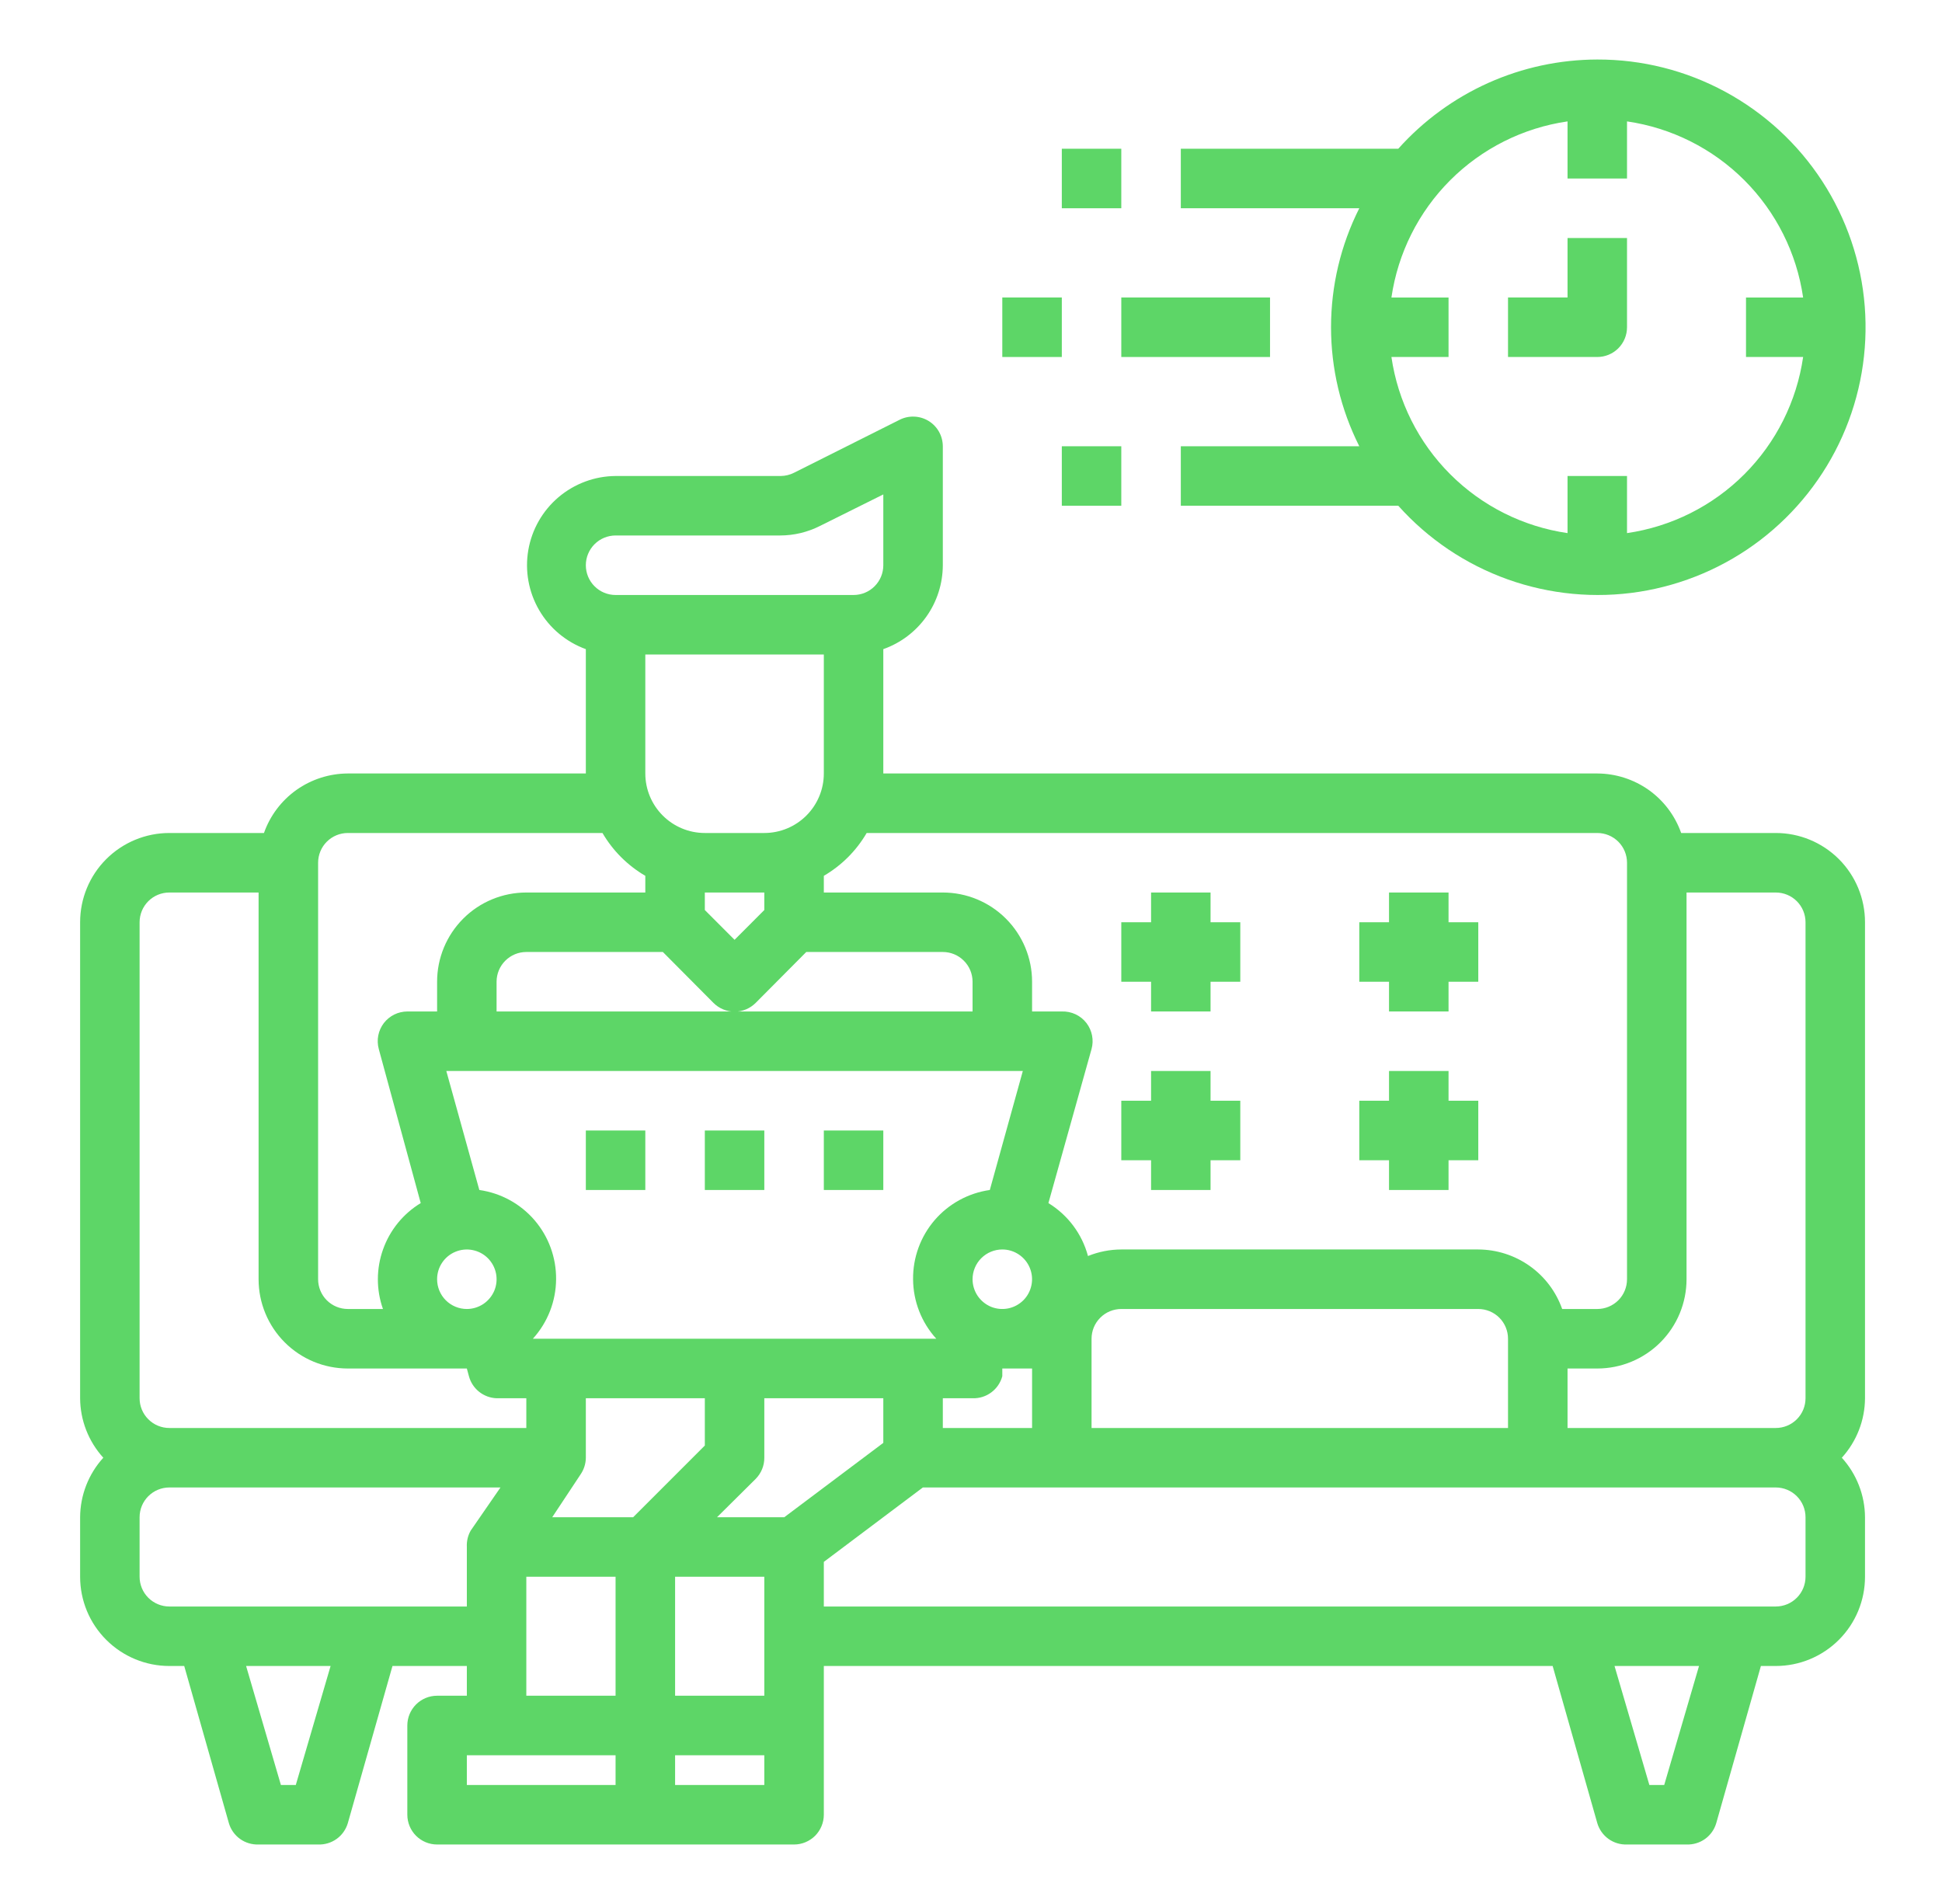
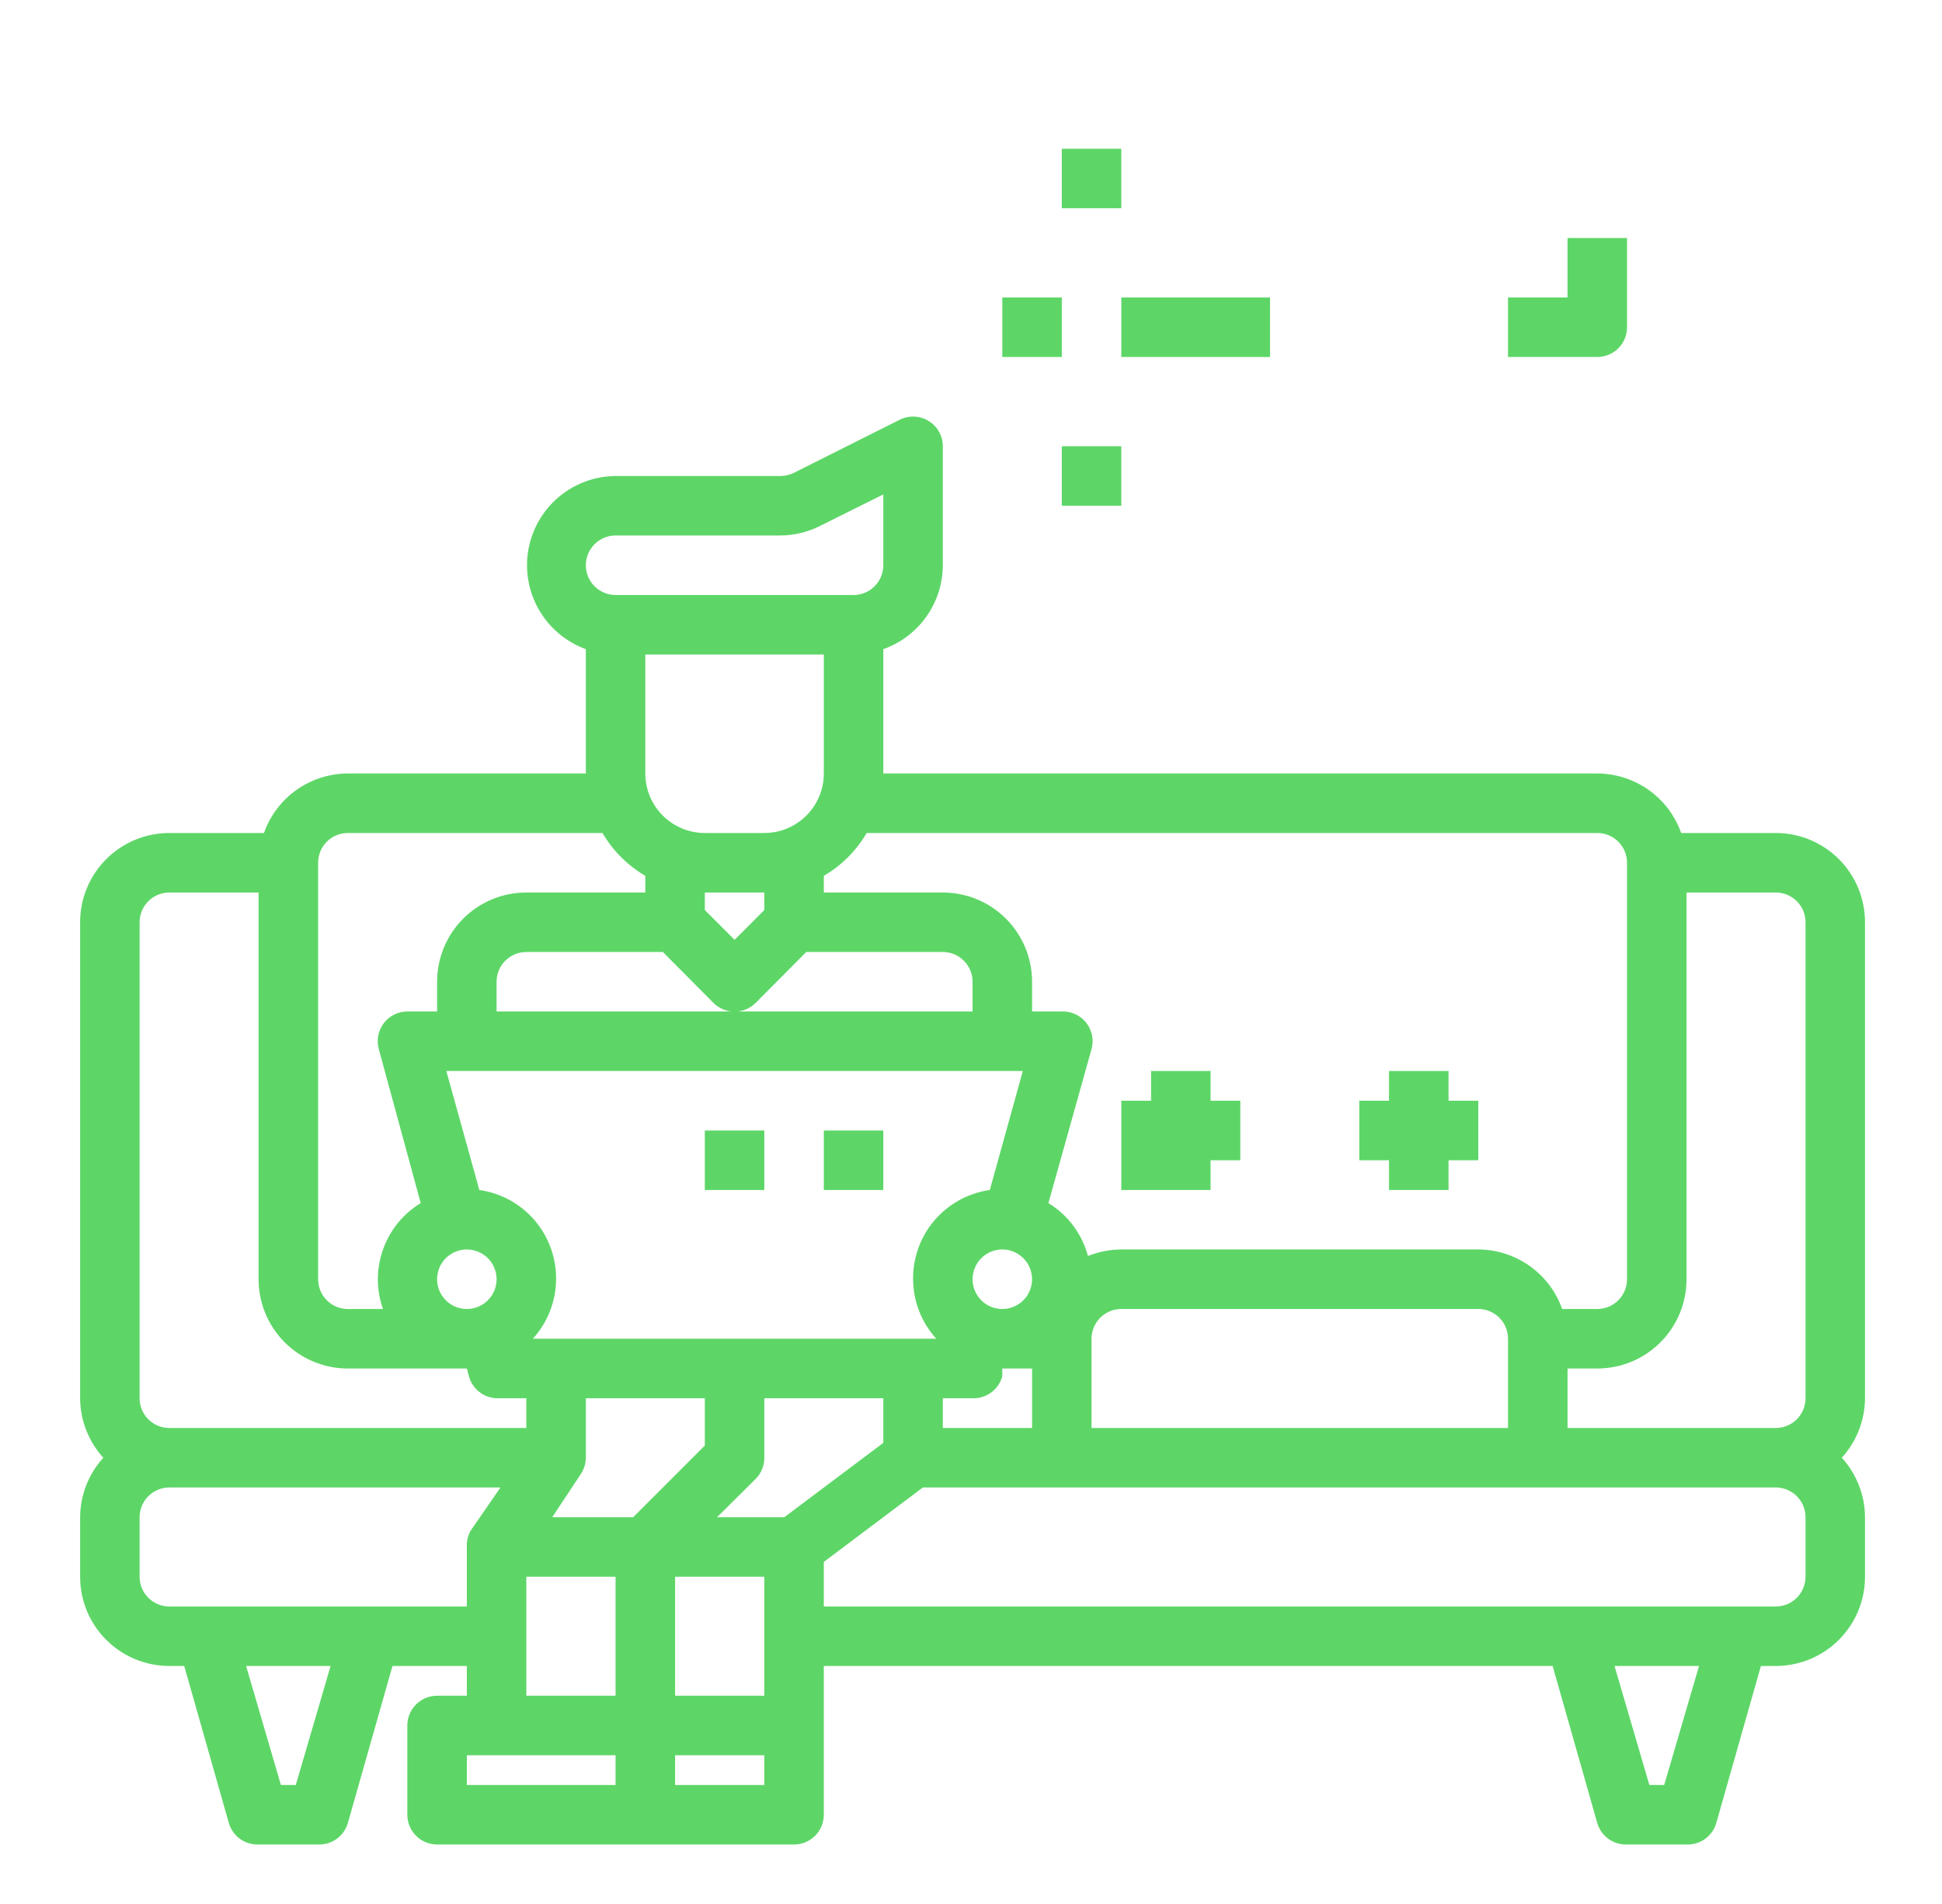
<svg xmlns="http://www.w3.org/2000/svg" width="51" height="50" viewBox="0 0 51 50" fill="none">
  <path d="M46.635 21.875H44.15C43.989 21.419 43.691 21.024 43.297 20.744C42.902 20.465 42.431 20.314 41.947 20.312H23.197V17.047C23.653 16.886 24.048 16.587 24.328 16.193C24.608 15.799 24.758 15.327 24.76 14.844V11.719C24.759 11.586 24.725 11.455 24.66 11.339C24.595 11.223 24.501 11.125 24.387 11.055C24.274 10.986 24.144 10.946 24.011 10.941C23.878 10.935 23.746 10.963 23.627 11.023L20.854 12.414C20.745 12.47 20.624 12.499 20.502 12.5H16.166C15.616 12.504 15.086 12.702 14.667 13.057C14.248 13.413 13.967 13.905 13.874 14.447C13.781 14.989 13.882 15.546 14.158 16.021C14.434 16.496 14.868 16.859 15.385 17.047V20.312H9.135C8.651 20.314 8.18 20.465 7.785 20.744C7.391 21.024 7.093 21.419 6.932 21.875H4.447C3.826 21.875 3.23 22.122 2.79 22.561C2.35 23.001 2.104 23.597 2.104 24.219V36.719C2.107 37.297 2.324 37.853 2.713 38.281C2.324 38.709 2.107 39.266 2.104 39.844V41.406C2.104 42.028 2.35 42.624 2.79 43.063C3.23 43.503 3.826 43.75 4.447 43.75H4.838L6.01 47.875C6.058 48.042 6.162 48.189 6.303 48.291C6.445 48.393 6.617 48.444 6.791 48.438H8.354C8.528 48.444 8.699 48.393 8.841 48.291C8.983 48.189 9.086 48.042 9.135 47.875L10.307 43.75H12.26V44.531H11.479C11.271 44.531 11.073 44.614 10.926 44.76C10.78 44.907 10.697 45.105 10.697 45.312V47.656C10.697 47.863 10.78 48.062 10.926 48.209C11.073 48.355 11.271 48.438 11.479 48.438H20.854C21.061 48.438 21.259 48.355 21.406 48.209C21.552 48.062 21.635 47.863 21.635 47.656V43.75H40.775L41.947 47.875C41.996 48.042 42.099 48.189 42.241 48.291C42.383 48.393 42.554 48.444 42.728 48.438H44.291C44.465 48.444 44.637 48.393 44.779 48.291C44.92 48.189 45.024 48.042 45.072 47.875L46.244 43.75H46.635C47.256 43.75 47.852 43.503 48.292 43.063C48.732 42.624 48.978 42.028 48.978 41.406V39.844C48.975 39.266 48.758 38.709 48.369 38.281C48.758 37.853 48.975 37.297 48.978 36.719V24.219C48.978 23.597 48.732 23.001 48.292 22.561C47.852 22.122 47.256 21.875 46.635 21.875ZM47.416 24.219V36.719C47.416 36.926 47.334 37.125 47.187 37.271C47.041 37.418 46.842 37.5 46.635 37.5H41.166V35.938H41.947C42.569 35.938 43.165 35.691 43.605 35.251C44.044 34.812 44.291 34.215 44.291 33.594V23.438H46.635C46.842 23.438 47.041 23.52 47.187 23.666C47.334 23.813 47.416 24.012 47.416 24.219ZM20.072 21.875H18.51C18.095 21.875 17.698 21.71 17.405 21.417C17.112 21.124 16.947 20.727 16.947 20.312V17.188H21.635V20.312C21.635 20.727 21.47 21.124 21.177 21.417C20.884 21.71 20.487 21.875 20.072 21.875ZM20.072 23.438V23.898L19.291 24.68L18.51 23.898V23.438H20.072ZM17.408 25L18.736 26.336C18.809 26.409 18.895 26.467 18.991 26.507C19.086 26.547 19.188 26.567 19.291 26.567C19.394 26.567 19.496 26.547 19.591 26.507C19.687 26.467 19.773 26.409 19.846 26.336L21.174 25H24.76C24.967 25 25.166 25.082 25.312 25.229C25.459 25.375 25.541 25.574 25.541 25.781V26.562H13.041V25.781C13.041 25.574 13.123 25.375 13.27 25.229C13.416 25.082 13.615 25 13.822 25H17.408ZM26.322 32.812C26.477 32.812 26.628 32.858 26.756 32.944C26.885 33.03 26.985 33.152 27.044 33.295C27.103 33.438 27.119 33.595 27.088 33.746C27.058 33.898 26.984 34.037 26.875 34.146C26.765 34.255 26.626 34.33 26.475 34.36C26.323 34.39 26.166 34.375 26.023 34.316C25.881 34.256 25.759 34.156 25.673 34.028C25.587 33.899 25.541 33.748 25.541 33.594C25.541 33.386 25.623 33.188 25.77 33.041C25.916 32.895 26.115 32.812 26.322 32.812ZM13.041 28.125H26.861L25.994 31.25C25.431 31.33 24.916 31.611 24.545 32.042C24.174 32.474 23.973 33.025 23.979 33.594C23.982 34.172 24.199 34.728 24.588 35.156H13.994C14.383 34.728 14.6 34.172 14.604 33.594C14.609 33.025 14.408 32.474 14.037 32.042C13.666 31.611 13.151 31.33 12.588 31.25L11.721 28.125H13.041ZM11.479 33.594C11.479 33.439 11.524 33.288 11.61 33.16C11.696 33.031 11.818 32.931 11.961 32.872C12.104 32.813 12.261 32.797 12.412 32.828C12.564 32.858 12.703 32.932 12.812 33.041C12.921 33.151 12.996 33.29 13.026 33.441C13.056 33.593 13.041 33.75 12.982 33.893C12.922 34.035 12.822 34.157 12.694 34.243C12.565 34.329 12.414 34.375 12.26 34.375C12.053 34.375 11.854 34.293 11.707 34.146C11.561 34 11.479 33.801 11.479 33.594ZM15.252 38.711C15.337 38.584 15.384 38.434 15.385 38.281V36.719H18.51V37.961L16.627 39.844H14.502L15.252 38.711ZM13.822 41.406H16.166V44.531H13.822V41.406ZM17.729 41.406H20.072V44.531H17.729V41.406ZM20.596 39.844H18.83L19.846 38.836C19.918 38.763 19.975 38.676 20.014 38.581C20.053 38.486 20.073 38.384 20.072 38.281V36.719H23.197V37.891L20.596 39.844ZM24.76 36.719H25.541C25.717 36.725 25.891 36.671 26.032 36.566C26.174 36.461 26.276 36.311 26.322 36.141V35.938H27.104V37.5H24.76V36.719ZM28.666 35.156C28.666 34.949 28.748 34.75 28.895 34.604C29.041 34.457 29.24 34.375 29.447 34.375H38.822C39.029 34.375 39.228 34.457 39.375 34.604C39.521 34.75 39.603 34.949 39.603 35.156V37.5H28.666V35.156ZM41.947 21.875C42.154 21.875 42.353 21.957 42.5 22.104C42.646 22.25 42.728 22.449 42.728 22.656V33.594C42.728 33.801 42.646 34 42.5 34.146C42.353 34.293 42.154 34.375 41.947 34.375H41.025C40.864 33.919 40.566 33.524 40.172 33.245C39.777 32.965 39.306 32.814 38.822 32.812H29.447C29.147 32.813 28.85 32.872 28.572 32.984C28.417 32.405 28.045 31.907 27.533 31.594L28.666 27.547C28.698 27.431 28.702 27.309 28.679 27.192C28.656 27.074 28.606 26.963 28.533 26.867C28.457 26.768 28.359 26.689 28.246 26.636C28.133 26.583 28.009 26.558 27.885 26.562H27.104V25.781C27.104 25.16 26.857 24.564 26.417 24.124C25.977 23.684 25.381 23.438 24.76 23.438H21.635V23C22.101 22.728 22.488 22.341 22.76 21.875H41.947ZM16.166 14.062H20.486C20.85 14.062 21.208 13.976 21.533 13.812L23.197 12.984V14.844C23.197 15.051 23.115 15.25 22.968 15.396C22.822 15.543 22.623 15.625 22.416 15.625H16.166C15.959 15.625 15.76 15.543 15.614 15.396C15.467 15.25 15.385 15.051 15.385 14.844C15.385 14.636 15.467 14.438 15.614 14.291C15.76 14.145 15.959 14.062 16.166 14.062ZM8.354 22.656C8.354 22.449 8.436 22.25 8.582 22.104C8.729 21.957 8.928 21.875 9.135 21.875H15.822C16.094 22.341 16.482 22.728 16.947 23V23.438H13.822C13.201 23.438 12.604 23.684 12.165 24.124C11.725 24.564 11.479 25.16 11.479 25.781V26.562H10.697C10.578 26.563 10.46 26.59 10.353 26.643C10.246 26.696 10.153 26.773 10.08 26.867C10.007 26.963 9.957 27.074 9.934 27.192C9.911 27.309 9.916 27.431 9.947 27.547L11.049 31.594C10.589 31.873 10.24 32.302 10.06 32.809C9.879 33.315 9.878 33.868 10.057 34.375H9.135C8.928 34.375 8.729 34.293 8.582 34.146C8.436 34 8.354 33.801 8.354 33.594V22.656ZM3.666 24.219C3.666 24.012 3.748 23.813 3.895 23.666C4.041 23.52 4.24 23.438 4.447 23.438H6.791V33.594C6.791 34.215 7.038 34.812 7.477 35.251C7.917 35.691 8.513 35.938 9.135 35.938H12.26L12.315 36.141C12.358 36.302 12.452 36.445 12.582 36.549C12.713 36.653 12.874 36.713 13.041 36.719H13.822V37.5H4.447C4.24 37.5 4.041 37.418 3.895 37.271C3.748 37.125 3.666 36.926 3.666 36.719V24.219ZM7.768 46.875H7.377L6.463 43.75H8.682L7.768 46.875ZM4.447 42.188C4.24 42.188 4.041 42.105 3.895 41.959C3.748 41.812 3.666 41.613 3.666 41.406V39.844C3.666 39.636 3.748 39.438 3.895 39.291C4.041 39.145 4.24 39.062 4.447 39.062H13.143L12.361 40.195C12.287 40.326 12.252 40.475 12.26 40.625V42.188H4.447ZM12.26 46.094H16.166V46.875H12.26V46.094ZM17.729 46.875V46.094H20.072V46.875H17.729ZM43.705 46.875H43.315L42.4 43.75H44.619L43.705 46.875ZM47.416 41.406C47.416 41.613 47.334 41.812 47.187 41.959C47.041 42.105 46.842 42.188 46.635 42.188H21.635V41.016L24.236 39.062H46.635C46.842 39.062 47.041 39.145 47.187 39.291C47.334 39.438 47.416 39.636 47.416 39.844V41.406Z" fill="#5DD667" />
-   <path d="M30.229 26.562H31.791V25.781H32.572V24.219H31.791V23.438H30.229V24.219H29.447V25.781H30.229V26.562Z" fill="#5DD667" />
-   <path d="M30.229 31.25H31.791V30.469H32.572V28.906H31.791V28.125H30.229V28.906H29.447V30.469H30.229V31.25Z" fill="#5DD667" />
-   <path d="M36.478 26.562H38.041V25.781H38.822V24.219H38.041V23.438H36.478V24.219H35.697V25.781H36.478V26.562Z" fill="#5DD667" />
+   <path d="M30.229 31.25H31.791V30.469H32.572V28.906H31.791V28.125H30.229V28.906H29.447V30.469V31.25Z" fill="#5DD667" />
  <path d="M36.478 31.25H38.041V30.469H38.822V28.906H38.041V28.125H36.478V28.906H35.697V30.469H36.478V31.25Z" fill="#5DD667" />
-   <path d="M41.947 1.563C40.96 1.565 39.985 1.774 39.084 2.178C38.184 2.582 37.379 3.171 36.721 3.906H31.01V5.469H35.697C35.209 6.438 34.955 7.508 34.955 8.594C34.955 9.679 35.209 10.749 35.697 11.719H31.01V13.281H36.721C37.503 14.156 38.492 14.821 39.597 15.216C40.702 15.61 41.888 15.722 43.048 15.541C44.207 15.359 45.303 14.891 46.234 14.178C47.166 13.464 47.905 12.529 48.383 11.458C48.861 10.386 49.063 9.212 48.971 8.042C48.879 6.872 48.495 5.744 47.856 4.76C47.216 3.776 46.34 2.969 45.308 2.41C44.276 1.851 43.121 1.56 41.947 1.563ZM42.728 14V12.5H41.166V14C40 13.83 38.919 13.289 38.086 12.455C37.252 11.622 36.711 10.541 36.541 9.375H38.041V7.813H36.541C36.711 6.646 37.252 5.566 38.086 4.732C38.919 3.899 40 3.357 41.166 3.188V4.688H42.728V3.188C43.895 3.357 44.975 3.899 45.809 4.732C46.642 5.566 47.184 6.646 47.353 7.813H45.853V9.375H47.353C47.184 10.541 46.642 11.622 45.809 12.455C44.975 13.289 43.895 13.83 42.728 14Z" fill="#5DD667" />
  <path d="M41.166 7.812H39.603V9.375H41.947C42.154 9.375 42.353 9.293 42.5 9.146C42.646 9 42.728 8.801 42.728 8.594V6.25H41.166V7.812Z" fill="#5DD667" />
-   <path d="M15.385 29.688H16.947V31.25H15.385V29.688Z" fill="#5DD667" />
  <path d="M18.51 29.688H20.072V31.25H18.51V29.688Z" fill="#5DD667" />
  <path d="M21.635 29.688H23.197V31.25H21.635V29.688Z" fill="#5DD667" />
  <path d="M29.447 7.812H33.353V9.375H29.447V7.812Z" fill="#5DD667" />
  <path d="M27.885 3.906H29.447V5.469H27.885V3.906Z" fill="#5DD667" />
  <path d="M27.885 11.719H29.447V13.281H27.885V11.719Z" fill="#5DD667" />
  <path d="M26.322 7.812H27.885V9.375H26.322V7.812Z" fill="#5DD667" />
</svg>